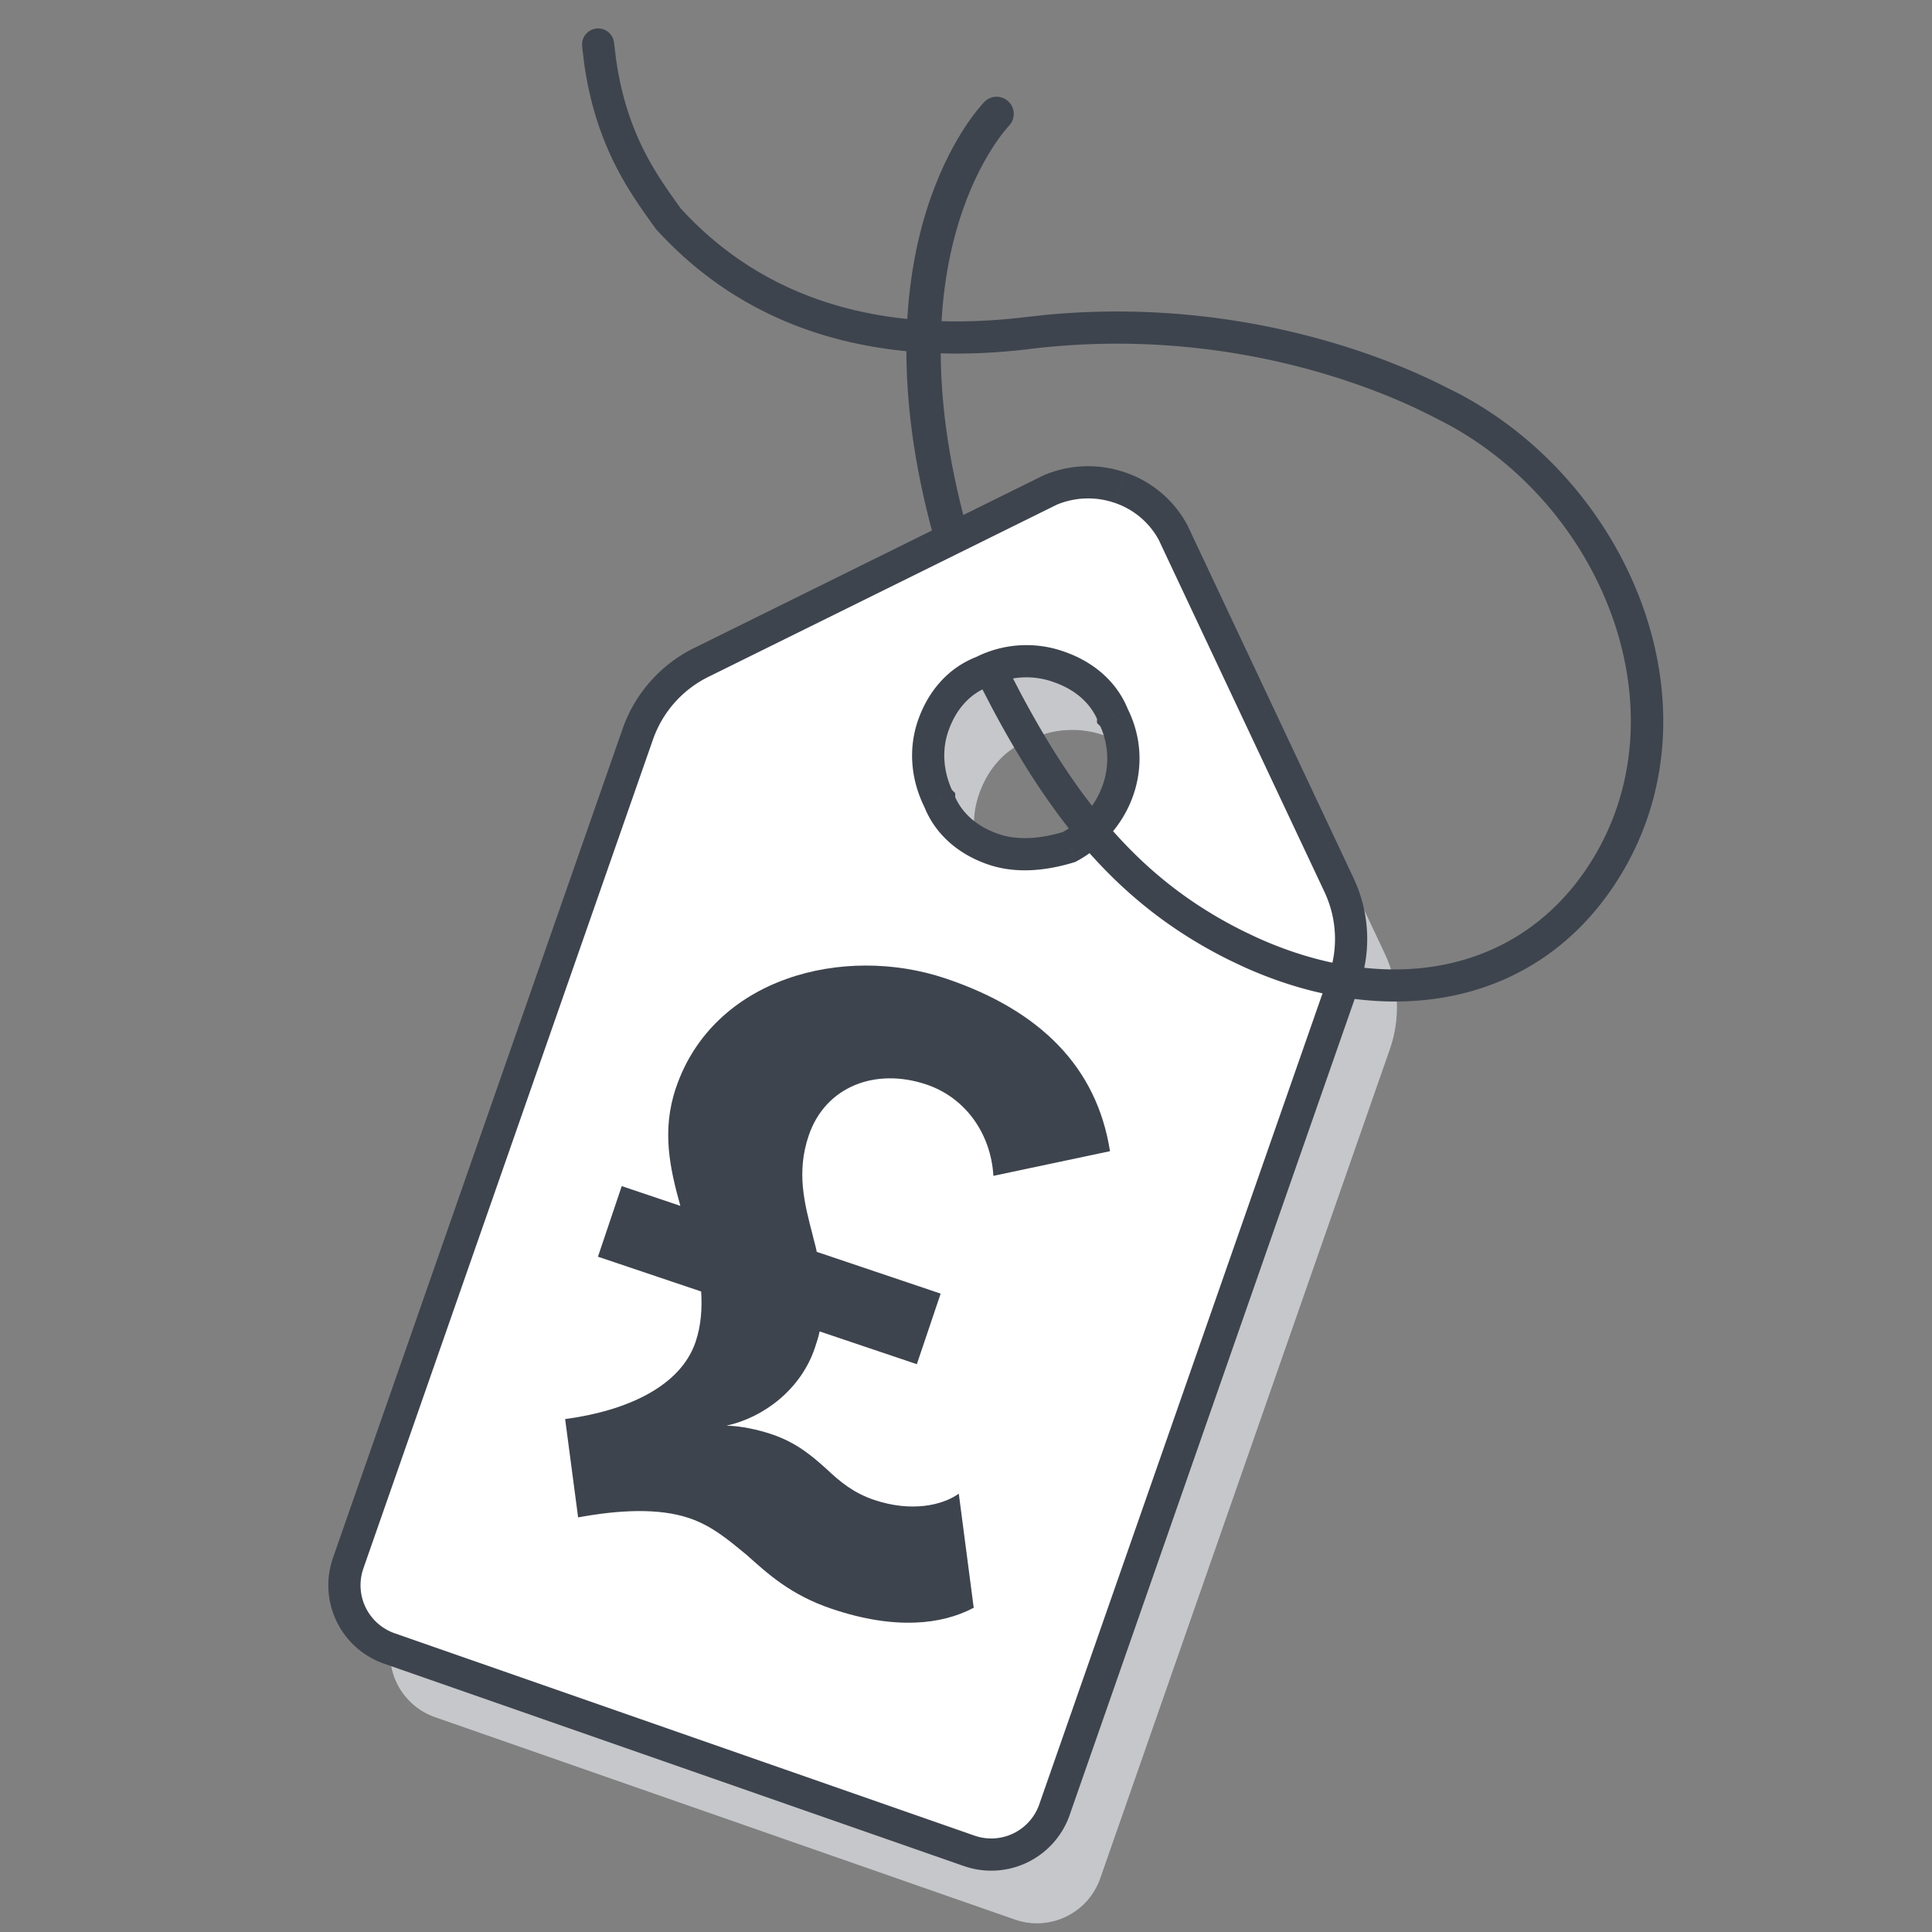
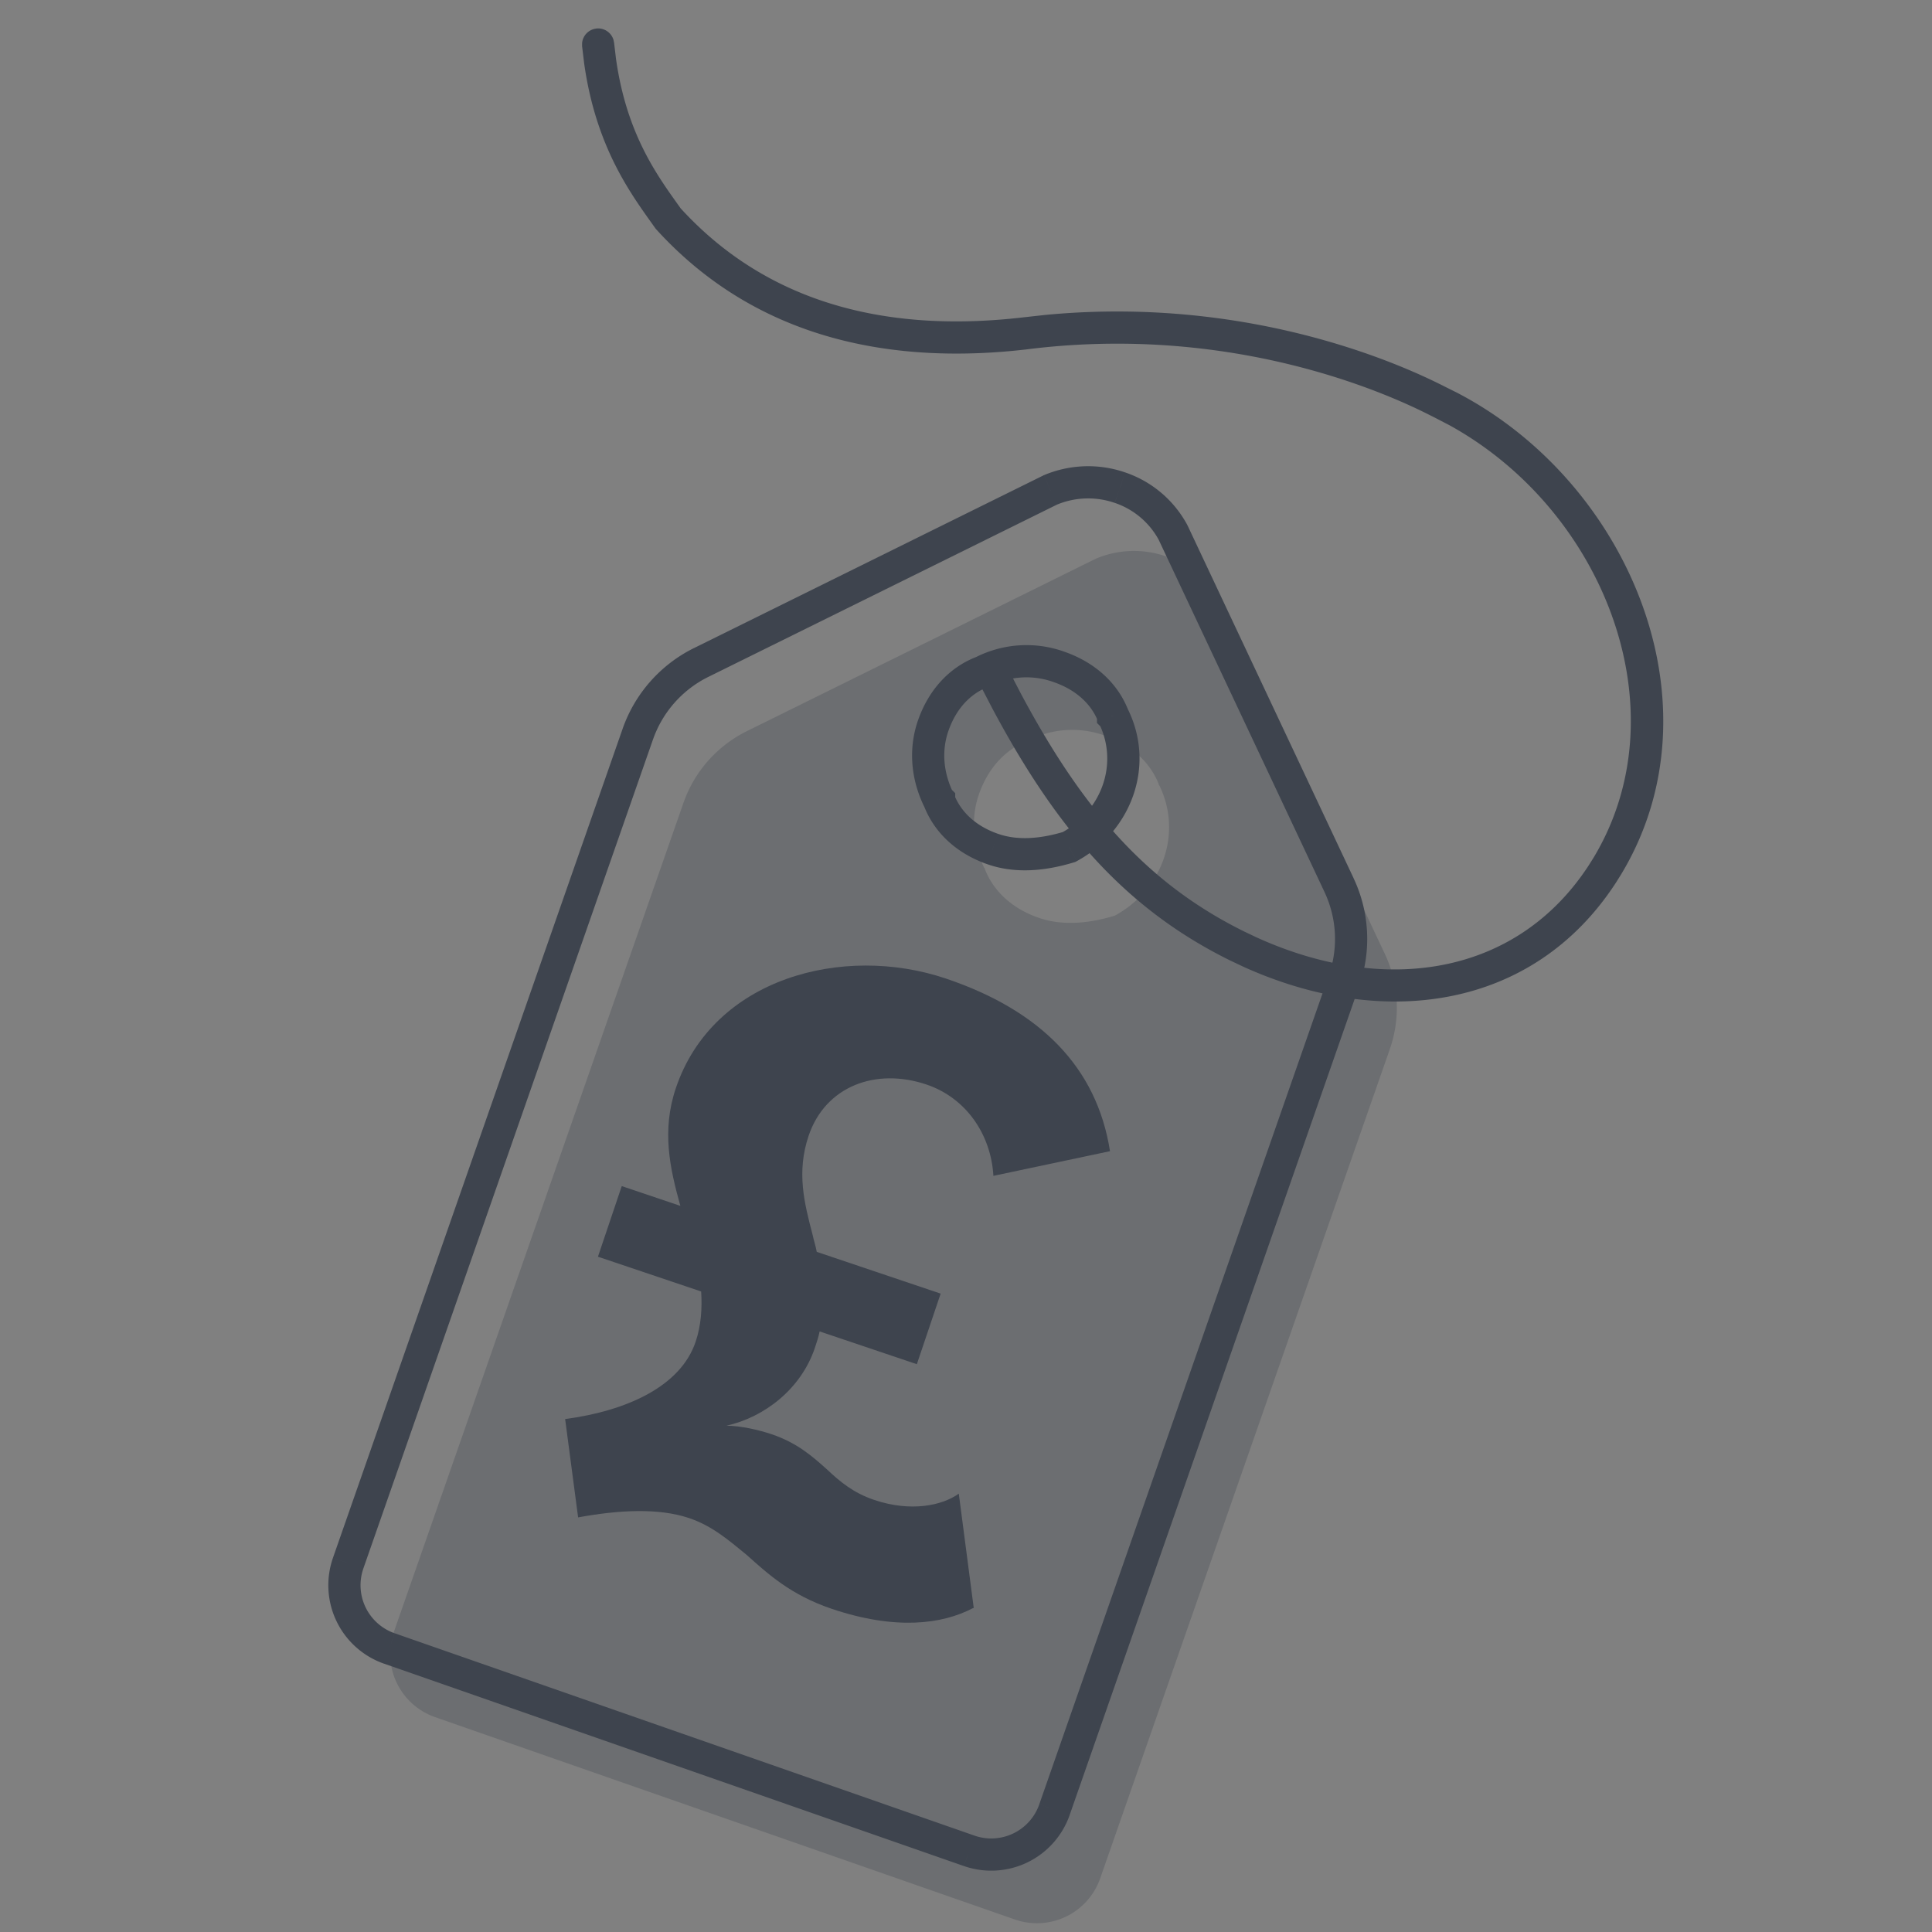
<svg xmlns="http://www.w3.org/2000/svg" width="60" height="60" fill="none">
  <rect width="100%" height="100%" fill="#808080" stroke="none" />
-   <path fill="#fff" fill-rule="evenodd" d="m34.04 17.348-10.846 5.359a3.93 3.93 0 0 0-1.97 2.232l-8.99 25.737a2.08 2.08 0 0 0 1.279 2.651l18.004 6.284a2.08 2.08 0 0 0 2.651-1.28l8.992-25.744a3.915 3.915 0 0 0-.157-2.971L37.85 18.67a2.943 2.943 0 0 0-1.649-1.394 3.025 3.025 0 0 0-2.16.072Zm-2.104 5.658h-.028c-.704.277-1.23.867-1.507 1.663-.242.696-.213 1.5.163 2.281l.022.022v.021c.277.704.867 1.23 1.663 1.507.746.263 1.585.177 2.374-.064 1.464-.796 2.111-2.538 1.386-4.037l-.021-.022v-.021c-.277-.704-.874-1.23-1.663-1.507a2.989 2.989 0 0 0-2.367.135l-.022.021Z" clip-rule="evenodd" />
  <path fill="#3E444E" fill-opacity=".3" fill-rule="evenodd" d="m34.04 17.348-10.846 5.359a3.93 3.93 0 0 0-1.97 2.232l-8.99 25.737a2.08 2.08 0 0 0 1.279 2.651l18.004 6.284a2.08 2.08 0 0 0 2.651-1.28l8.992-25.744a3.915 3.915 0 0 0-.157-2.971L37.85 18.67a2.943 2.943 0 0 0-1.649-1.394 3.025 3.025 0 0 0-2.16.072Zm-2.104 5.658h-.028c-.704.277-1.23.867-1.507 1.663-.242.696-.213 1.5.163 2.281l.022.022v.021c.277.704.867 1.23 1.663 1.507.746.263 1.585.177 2.374-.064 1.464-.796 2.111-2.538 1.386-4.037l-.021-.022v-.021c-.277-.704-.874-1.23-1.663-1.507a2.989 2.989 0 0 0-2.367.135l-.022.021Z" clip-rule="evenodd" />
-   <path fill="#fff" fill-rule="evenodd" d="m32.62 15.215-10.847 5.36a3.93 3.93 0 0 0-1.97 2.232l-8.99 25.737a2.08 2.08 0 0 0 1.279 2.651l18.004 6.283a2.08 2.08 0 0 0 2.651-1.279l8.992-25.744a3.915 3.915 0 0 0-.157-2.972L36.43 16.537a2.944 2.944 0 0 0-1.649-1.393 3.025 3.025 0 0 0-2.16.071Zm-2.105 5.658h-.028c-.704.277-1.23.867-1.507 1.663-.242.697-.213 1.5.164 2.282l.02.021v.022c.278.703.868 1.23 1.664 1.506.747.264 1.585.178 2.374-.064 1.464-.796 2.111-2.537 1.386-4.037l-.021-.021v-.021c-.277-.704-.874-1.23-1.663-1.507a2.989 2.989 0 0 0-2.367.135l-.022.021Z" clip-rule="evenodd" />
  <path fill="#3E444E" d="m21.773 20.575.22.448h.001l-.221-.448Zm10.846-5.36-.197-.46-.012.006-.012.006.221.448Zm-12.815 7.591-.472-.165.472.166Zm-8.991 25.738-.473-.165v.001l.473.164Zm1.279 2.651.165-.472h-.001l-.164.472Zm18.004 6.283-.165.473h.001l.164-.473Zm2.651-1.279-.472-.165v.001l.472.164Zm8.992-25.744-.472-.166.472.165Zm-.157-2.972-.452.213v.001l.452-.214ZM36.43 16.537l.453-.213-.006-.01-.005-.012-.442.235Zm-5.914 4.336v.5h.208l.146-.146-.354-.354Zm-.028 0v-.5h-.095l-.088.035.183.465Zm-1.507 1.663-.472-.164.472.164Zm.164 2.282-.45.217.036.076.06.06.354-.353Zm.02.021h.5v-.207l-.146-.146-.353.353Zm0 .022h-.5v.095l.036.088.465-.183Zm1.664 1.506.166-.471h-.001l-.165.471Zm2.374-.064.147.479.048-.015.044-.024-.239-.44Zm1.386-4.037.45-.217-.036-.076-.06-.06-.354.353Zm-.021-.021h-.5v.207l.146.146.354-.353Zm0-.021h.5v-.095l-.035-.089-.465.184Zm-1.663-1.507.165-.472-.165.472Zm-2.367.135-.219-.45-.075.037-.06.06.354.353Zm-8.764-.277.221.448 10.847-5.36-.222-.448-.221-.448-10.847 5.36.222.448Zm-1.97 2.232.473.165a3.43 3.43 0 0 1 1.718-1.949l-.221-.448-.221-.449a4.43 4.43 0 0 0-2.22 2.515l.472.166Zm-8.99 25.737.471.165 8.992-25.738-.472-.165-.472-.164-8.992 25.737.473.165Zm1.279 2.651.164-.472a1.58 1.58 0 0 1-.971-2.015l-.473-.164-.472-.164a2.58 2.58 0 0 0 1.588 3.288l.164-.473Zm18.004 6.283.165-.472-18.004-6.283-.165.472-.165.472 18.004 6.284.165-.473Zm2.651-1.279-.472-.164a1.58 1.58 0 0 1-2.015.971l-.164.472-.164.473a2.58 2.58 0 0 0 3.288-1.588l-.473-.164Zm8.992-25.744-.472-.165-8.992 25.744.472.165.472.165 8.992-25.745-.472-.165Zm-.157-2.972-.452.214c.385.813.434 1.743.137 2.592l.472.165.472.166c.384-1.098.32-2.3-.177-3.35l-.452.213ZM36.43 16.537l-.452.213 5.153 10.946.452-.213.453-.213-5.153-10.946-.453.213Zm-1.649-1.393-.16.474a2.443 2.443 0 0 1 1.368 1.154l.441-.235.442-.235a3.444 3.444 0 0 0-1.93-1.631l-.16.473Zm-2.16.071.196.46a2.525 2.525 0 0 1 1.803-.057l.161-.474.161-.473a3.525 3.525 0 0 0-2.519.085l.197.46Zm-2.126 5.658v.5h.021v-1h-.02v.5Zm-.007 0v.5h.007v-1h-.007v.5Zm-1.507 1.663.472.165c.237-.681.67-1.147 1.218-1.363l-.183-.465-.183-.465c-.86.339-1.479 1.053-1.796 1.964l.472.164Zm.164 2.282.45-.217c-.32-.666-.339-1.332-.142-1.9l-.472-.165-.472-.164c-.286.825-.247 1.765.185 2.663l.45-.217Zm.02.021.354-.353-.02-.022-.354.354-.354.354.021.02.354-.353Zm0 .022h.5v-.022h-1v.022h.5Zm1.664 1.506.165-.472c-.681-.237-1.147-.67-1.363-1.218l-.465.184-.465.183c.338.86 1.053 1.478 1.964 1.796l.164-.473Zm2.374-.064-.146-.478c-.737.226-1.456.284-2.062.07l-.166.473-.166.471c.887.313 1.845.2 2.687-.057l-.147-.479Zm1.386-4.037-.45.218c.598 1.237.077 2.7-1.175 3.38l.24.44.238.439c1.676-.912 2.45-2.932 1.597-4.694l-.45.217Zm-.021-.021-.354.354.022.02.353-.353.354-.353-.022-.022-.353.354Zm0-.021h-.5v.02h1v-.02h-.5Zm-1.663-1.507-.166.472c.676.237 1.149.672 1.364 1.218l.465-.183.465-.184c-.34-.86-1.061-1.478-1.963-1.795l-.165.472Zm-2.367.135.218.45a2.49 2.49 0 0 1 1.983-.113l.166-.472.165-.472a3.488 3.488 0 0 0-2.75.157l.218.45Zm-.022.021.354.354.021-.022-.353-.353-.354-.354-.021.022.353.353Z" />
  <path fill="#3E444E" d="M18.526.885a.5.5 0 0 1 .526.35l.02.1.059.495c.336 2.38 1.314 3.665 2.007 4.64 2.904 3.179 6.82 3.83 10.63 3.387l.687-.076c7.033-.675 12.052 2.051 12.516 2.276l.261.13c5.36 2.777 8.284 9.723 5.109 14.975l-.158.252c-2.572 3.955-7.247 4.57-11.575 2.606l-.418-.198c-3.279-1.622-5.404-4.123-7.381-7.837l-.394-.759-.037-.095a.5.5 0 0 1 .874-.442l.055.086.383.739c1.922 3.61 3.92 5.916 6.944 7.412l.389.185c4.02 1.828 8.1 1.172 10.32-2.242l.14-.222c2.758-4.565.352-10.785-4.467-13.44l-.482-.25c-.46-.224-5.563-2.998-12.641-2.108l-.005.001c-4 .465-8.304-.203-11.51-3.729L20.36 7.1l-.017-.024c-.706-.996-1.824-2.445-2.2-5.097l-.066-.547.001-.1a.5.5 0 0 1 .45-.446Z" />
-   <path stroke="#3E444E" stroke-linecap="round" stroke-miterlimit="10" stroke-width="1.066" d="M29.5 16.5c-2.43-8.85 1.314-12.814 1.45-12.963" />
  <path fill="#3E444E" d="m29.776 46.386.465 3.556-.016-.005c-.975.516-2.431.688-4.39.028-1.286-.434-1.987-1.088-2.65-1.679-.56-.458-1.068-.9-1.789-1.142-.938-.316-2.174-.254-3.442-.02l-.403-3.054c1.931-.257 3.589-1.023 4.052-2.399.172-.508.206-1.047.172-1.563l-3.205-1.08.739-2.193 1.82.614c-.324-1.165-.586-2.332-.14-3.656 1.155-3.427 5.201-4.477 8.383-3.405 2.942.992 4.692 2.76 5.1 5.363l-3.621.766c-.075-1.29-.85-2.423-2.08-2.837-1.579-.532-3.14.057-3.658 1.592-.382 1.134-.135 2.089.125 3.082.033.16.094.338.127.523l3.848 1.297-.739 2.192-3.02-1.018c-.033.172-.096.358-.149.516-.427 1.267-1.56 2.148-2.744 2.412.447.003 1 .13 1.403.265.806.272 1.281.702 1.719 1.093.405.382.822.73 1.466.947 1.146.386 2.115.173 2.627-.194Z" />
</svg>